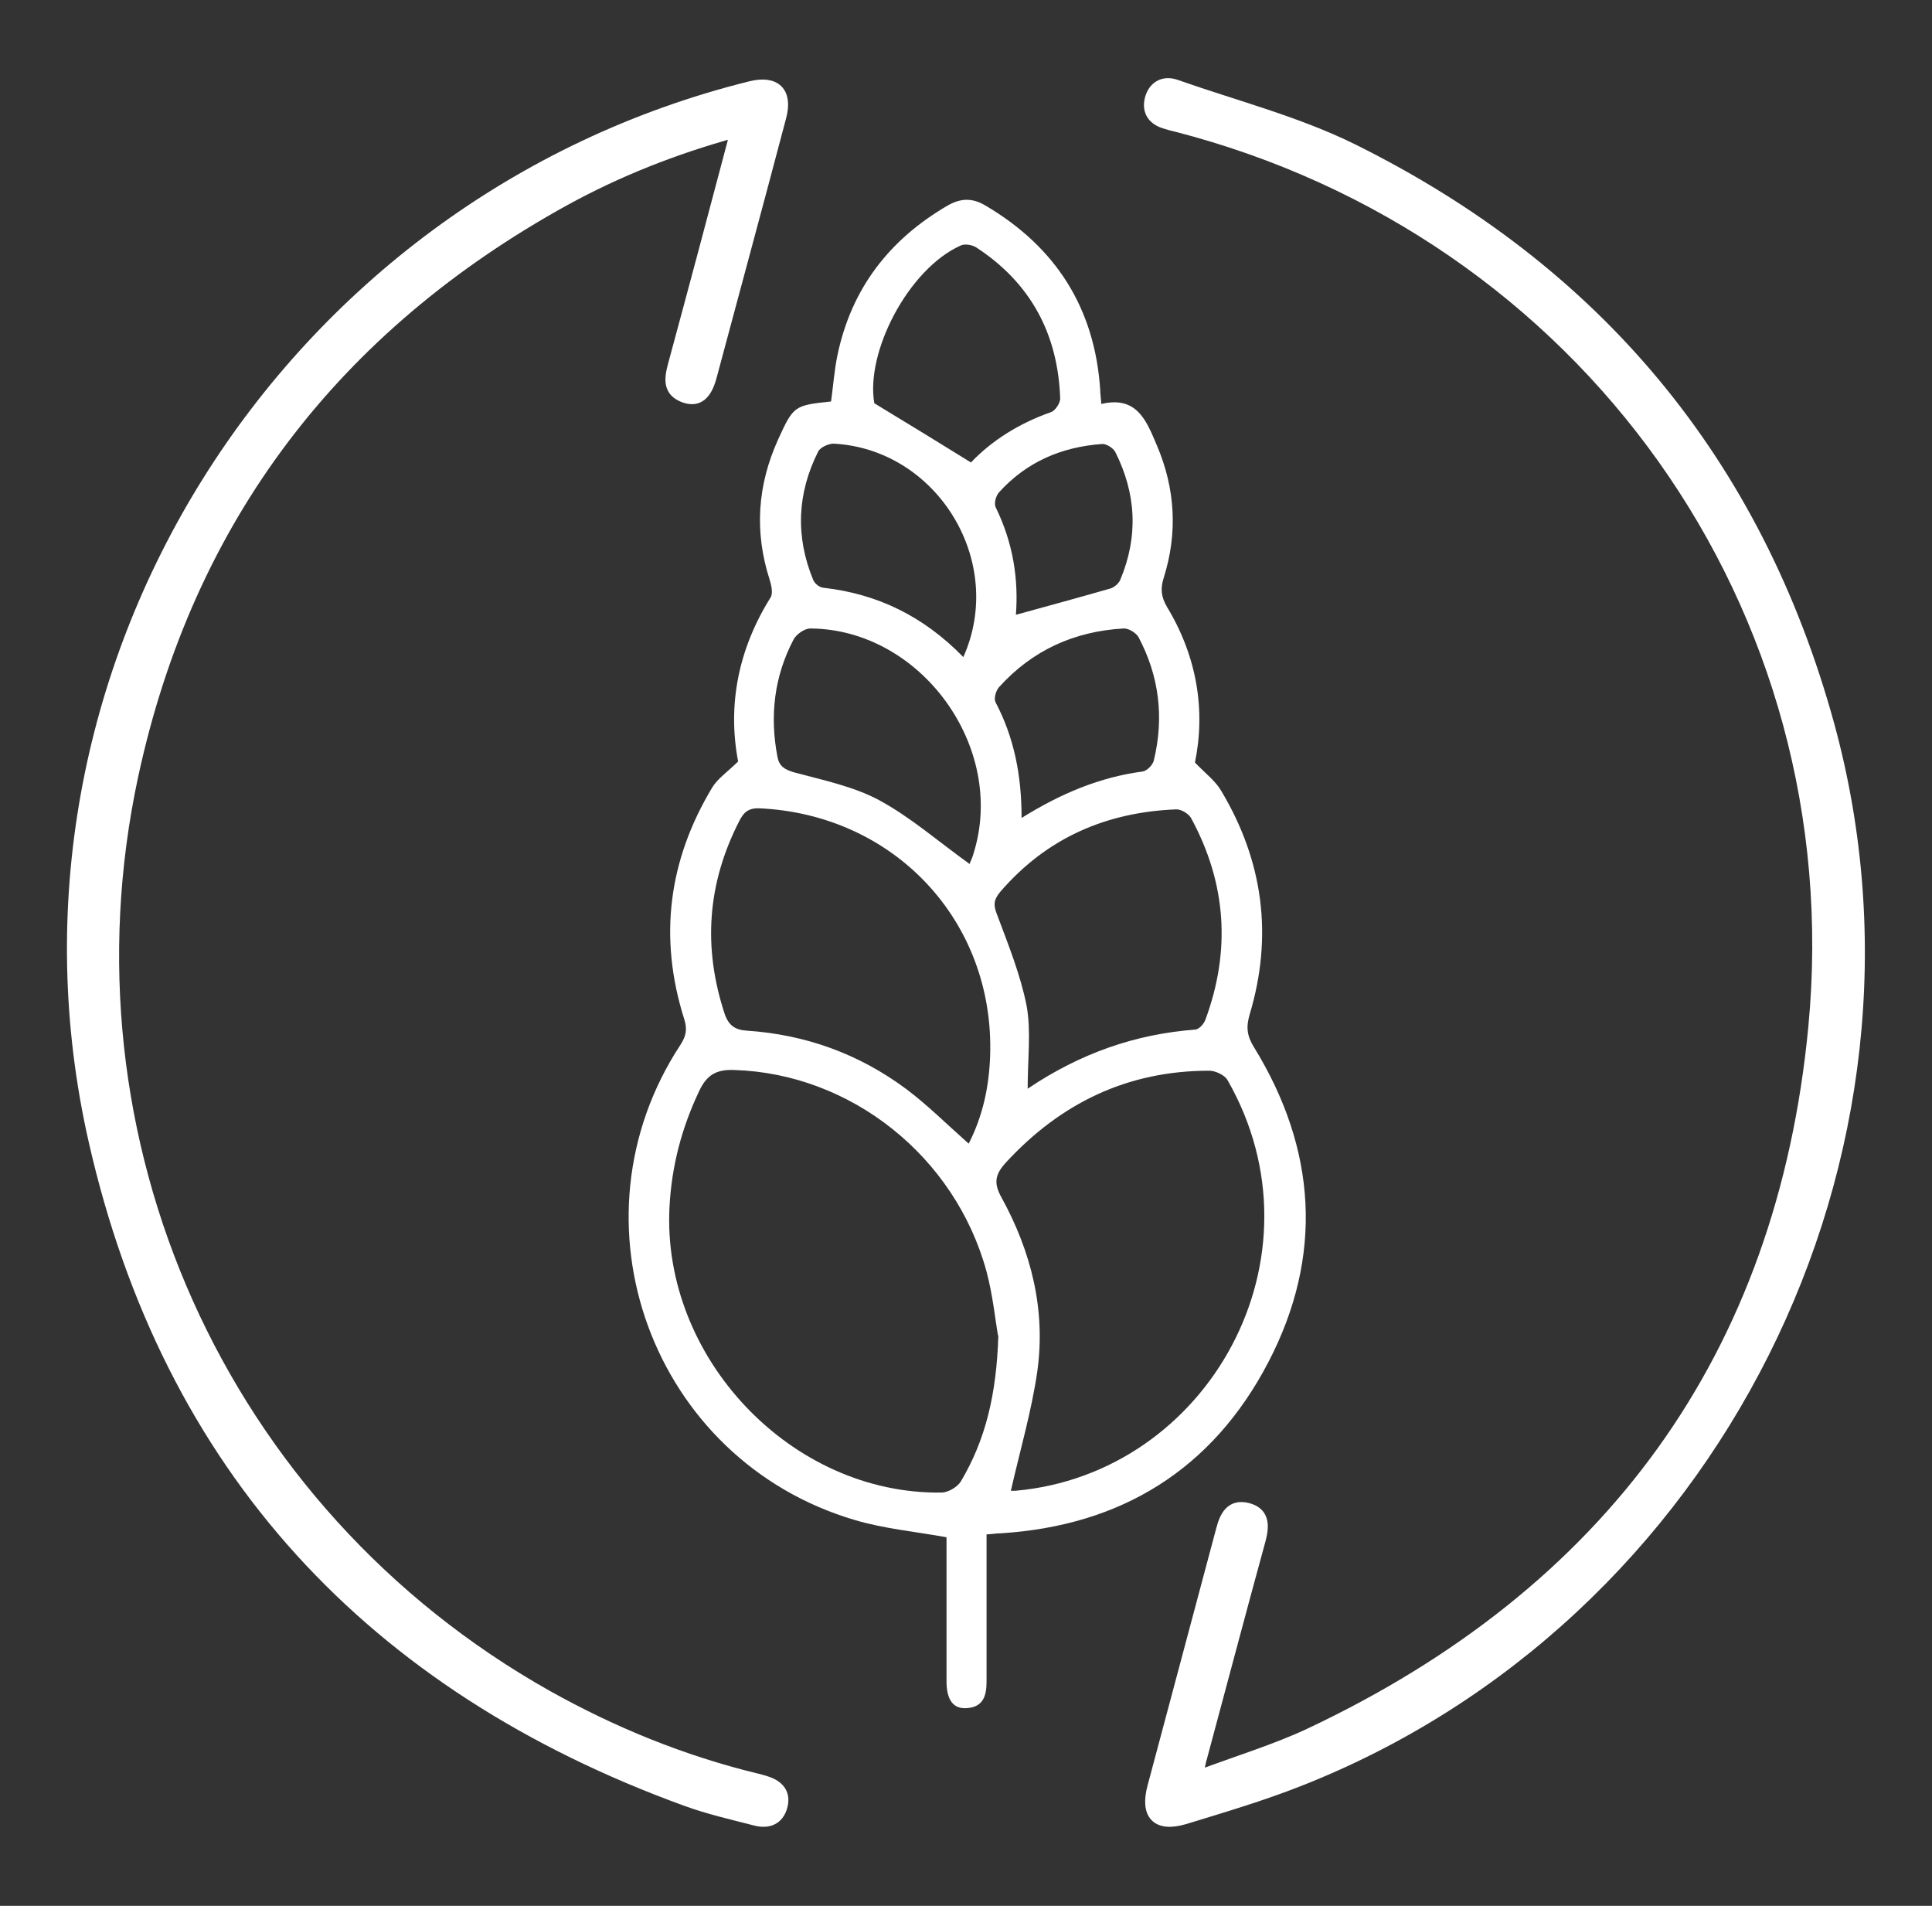
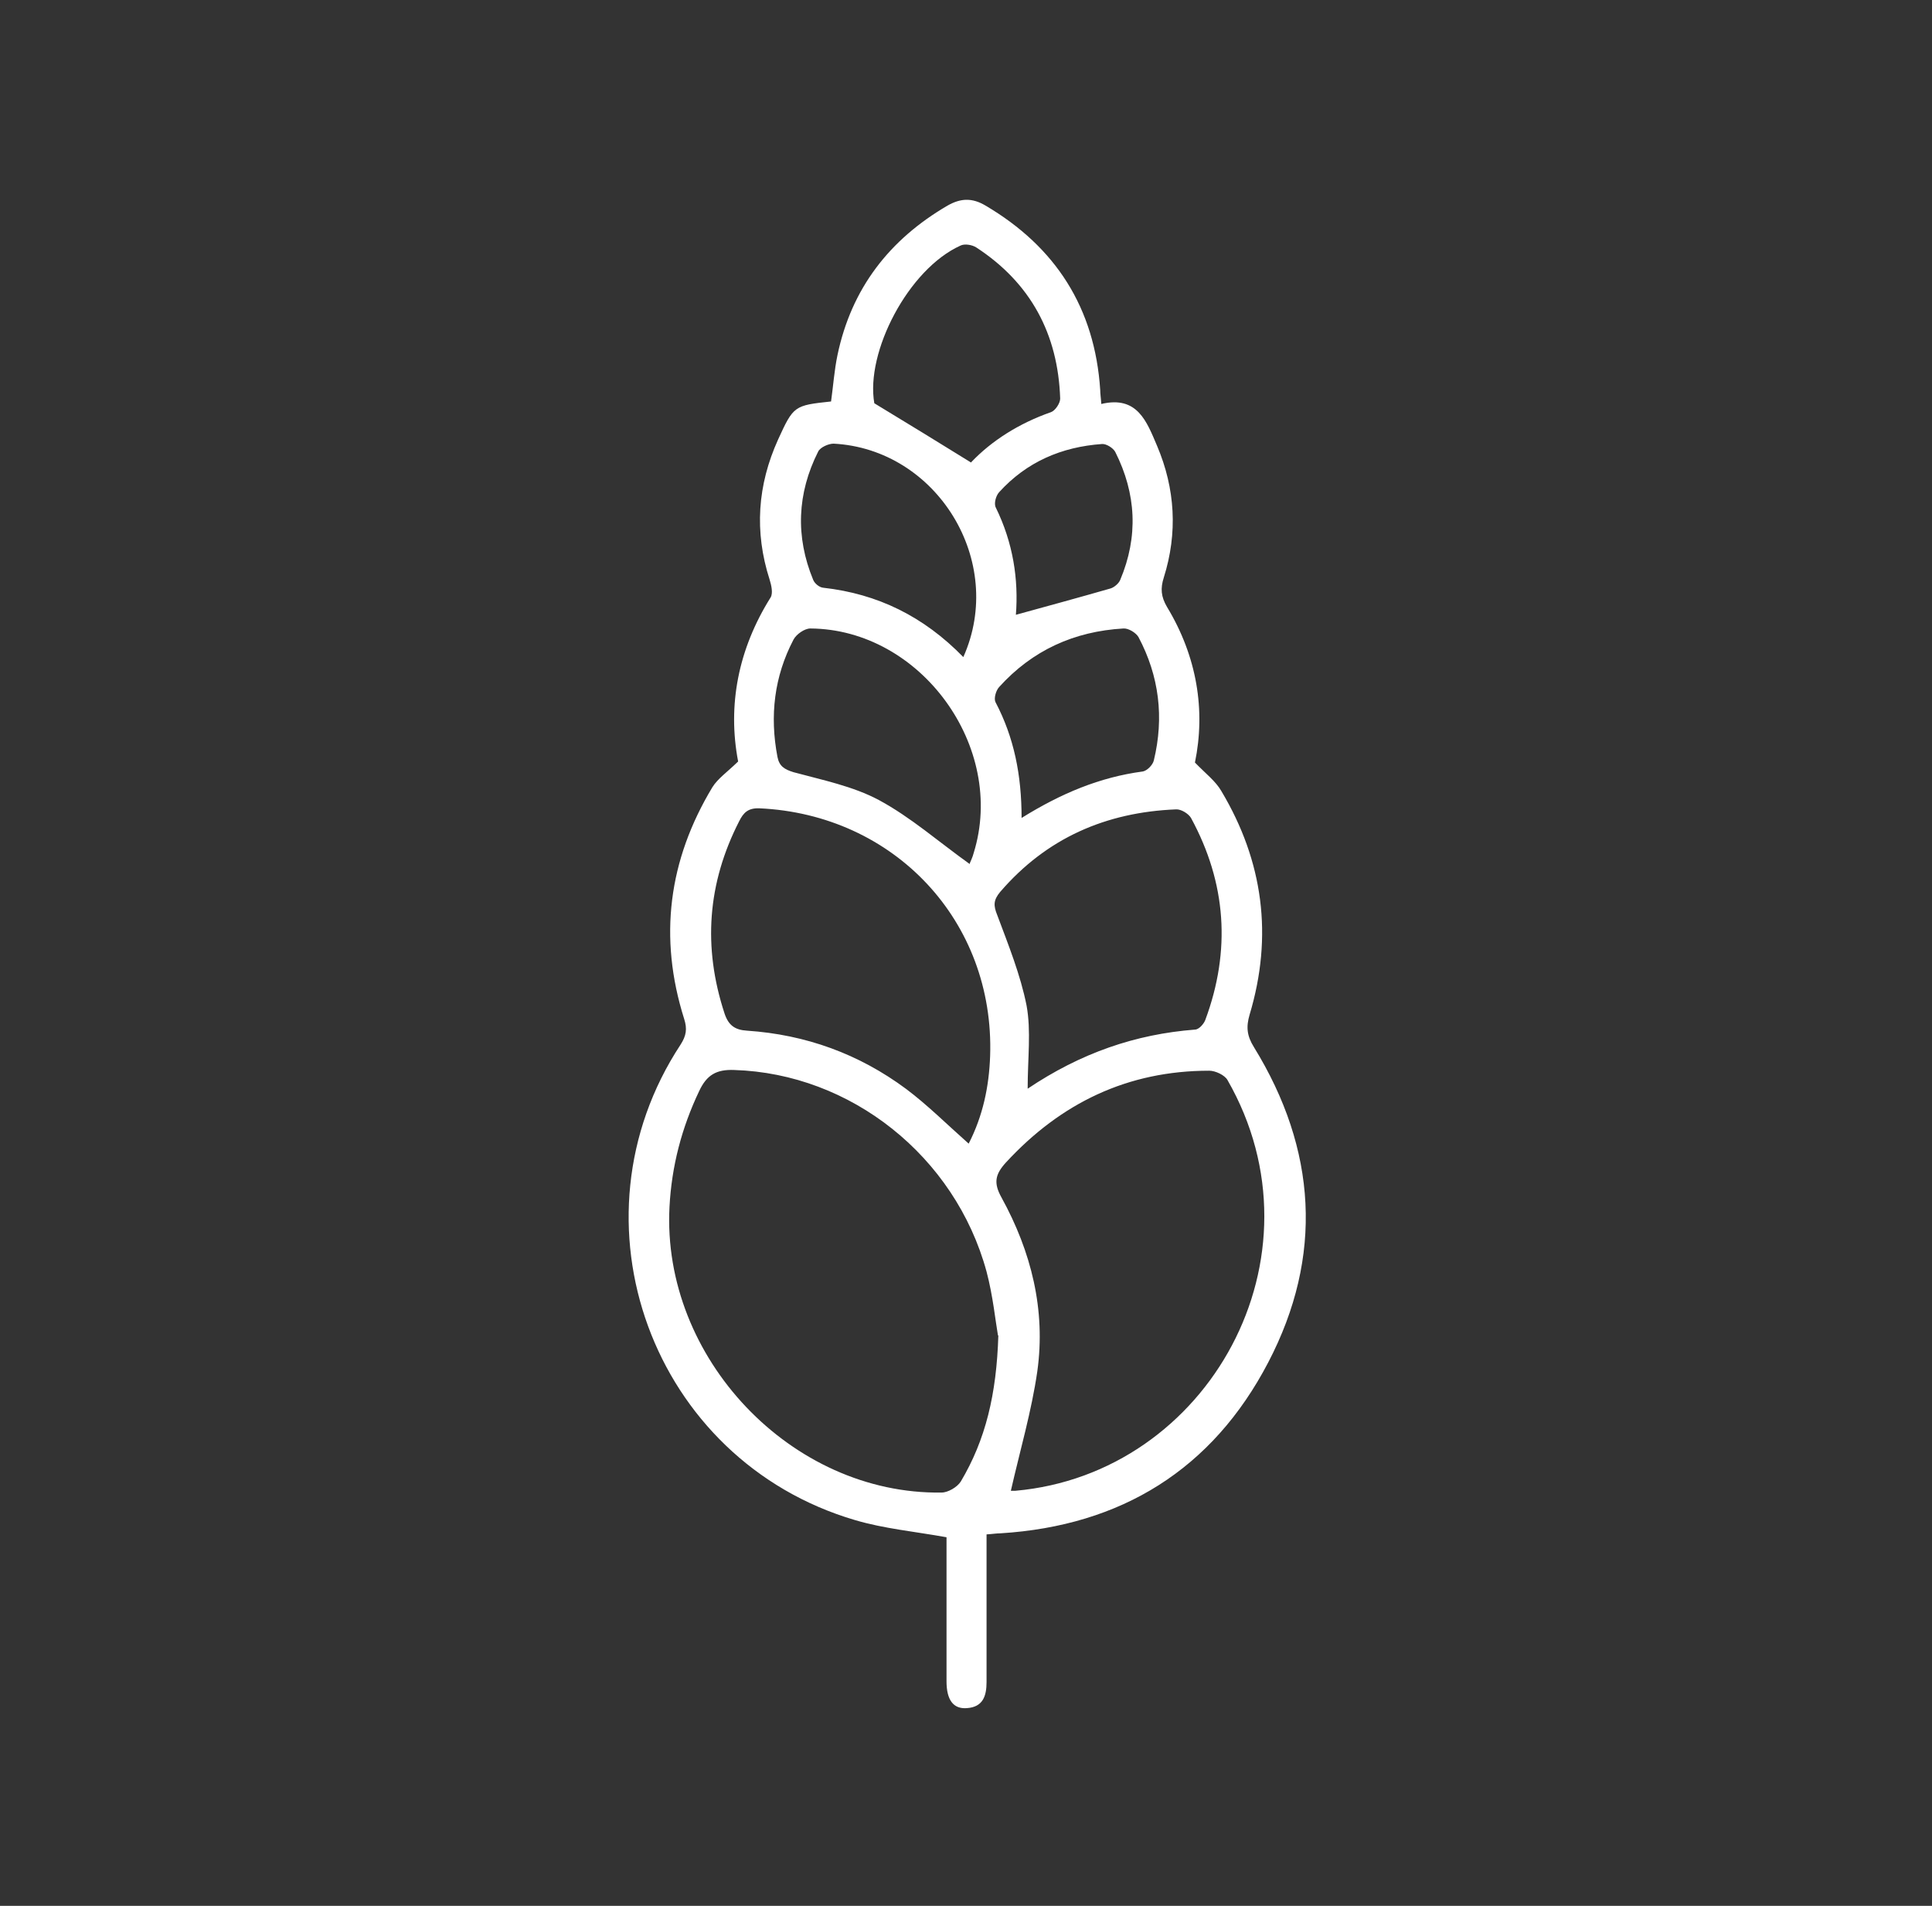
<svg xmlns="http://www.w3.org/2000/svg" id="Layer_1" data-name="Layer 1" viewBox="0 0 54.05 53.31">
  <rect x="0" y="0" width="54.05" height="53.31" fill="#333333" stroke="none" />
  <defs>
    <style>      .cls-1, .cls-2 {        fill: #fff;      }      .cls-2 {        stroke: #fff;        stroke-width: .3px;      }    </style>
  </defs>
  <path class="cls-1" d="m20.65,21.3c-.3-1.57,0-3.14.91-4.59.07-.12.02-.34-.03-.5-.43-1.34-.34-2.64.24-3.92.43-.94.45-.95,1.48-1.06.06-.43.09-.87.18-1.3.39-1.86,1.45-3.23,3.08-4.18.37-.21.69-.22,1.06,0,1.97,1.16,3.06,2.87,3.21,5.16,0,.11.02.22.03.39,1.01-.24,1.27.49,1.56,1.17.51,1.2.58,2.44.19,3.68-.1.31-.08.54.09.83.84,1.39,1.08,2.89.78,4.35.3.31.58.52.74.8,1.17,1.96,1.45,4.05.79,6.25-.1.34-.08.59.12.91,1.76,2.86,1.95,5.85.4,8.82-1.56,2.99-4.11,4.57-7.49,4.78-.11,0-.22.02-.39.03,0,1.05,0,2.07,0,3.09,0,.35,0,.7,0,1.04,0,.39-.1.7-.55.73-.38.03-.57-.23-.57-.75,0-1.18,0-2.35,0-3.53,0-.18,0-.36,0-.5-.89-.16-1.75-.24-2.56-.48-5.68-1.67-8.13-8.36-4.88-13.3.16-.25.19-.44.1-.72-.72-2.28-.44-4.44.79-6.48.15-.24.41-.42.71-.71Zm7.27,16.06c-.07-.4-.14-1.11-.32-1.79-.88-3.23-3.8-5.54-7.06-5.64-.5-.02-.77.14-.98.59-.49,1.03-.77,2.1-.83,3.24-.22,4.22,3.41,8.05,7.61,7.99.18,0,.44-.15.54-.31.69-1.16,1-2.43,1.05-4.09Zm.35,4.34s.06,0,.14,0c5.4-.48,8.77-6.54,5.93-11.49-.08-.14-.34-.26-.51-.26-2.28,0-4.15.9-5.69,2.57-.3.33-.35.57-.12.98.83,1.51,1.24,3.14,1,4.86-.16,1.11-.48,2.2-.74,3.34Zm-1.17-9.71c.4-.78.57-1.6.6-2.45.13-3.77-2.68-6.76-6.46-6.93-.31-.01-.44.12-.56.36-.89,1.74-1.02,3.52-.41,5.38.11.33.29.46.63.48,1.64.11,3.13.65,4.45,1.63.6.45,1.14.99,1.75,1.53Zm1.64-1.53c1.5-1.01,3.03-1.53,4.69-1.66.11,0,.25-.16.29-.27.72-1.94.59-3.83-.4-5.65-.07-.12-.28-.25-.42-.24-1.96.08-3.62.8-4.92,2.31-.19.23-.19.38-.08.65.31.83.65,1.67.82,2.53.13.71.03,1.47.03,2.33Zm-1.61-6.31c.02-.05.08-.17.11-.29.92-2.96-1.48-6.26-4.57-6.28-.16,0-.39.16-.47.31-.54,1.03-.67,2.13-.45,3.28.05.26.19.35.45.43.81.22,1.66.39,2.39.78.89.48,1.66,1.16,2.54,1.79Zm.04-11.22c.57-.6,1.34-1.09,2.23-1.4.12-.04.26-.25.26-.38-.06-1.81-.83-3.24-2.35-4.23-.11-.07-.32-.11-.44-.05-1.46.66-2.66,2.98-2.41,4.41.94.57,1.79,1.09,2.71,1.66Zm-.22,5.45c1.2-2.68-.74-5.82-3.63-5.97-.14,0-.37.1-.43.22-.59,1.17-.64,2.38-.14,3.59.04.1.17.21.28.22,1.52.17,2.81.8,3.92,1.94Zm1.63,4.5c1.11-.69,2.19-1.14,3.39-1.3.12-.02.28-.18.31-.31.29-1.2.15-2.36-.43-3.45-.07-.12-.28-.25-.42-.24-1.38.08-2.55.61-3.48,1.64-.09.1-.15.32-.1.42.52.99.73,2.04.73,3.24Zm-.17-5.68c.91-.25,1.79-.49,2.66-.74.1-.03.23-.14.27-.24.51-1.21.45-2.41-.14-3.58-.06-.11-.25-.23-.37-.22-1.13.08-2.11.5-2.88,1.35-.09.1-.15.32-.09.43.48.98.64,2,.56,3.01Z" />
-   <path class="cls-2" d="m20.56,3.7c-1.71.47-3.27,1.09-4.75,1.9-6.44,3.55-10.54,8.91-12.09,16.09-2.19,10.18,2.43,20.59,11.59,25.74,1.84,1.03,3.78,1.82,5.83,2.32.1.02.19.05.29.08.35.11.55.33.45.7-.1.37-.39.48-.74.39-.66-.17-1.32-.32-1.95-.55-8.8-3.2-14.48-9.3-16.56-18.45C-.35,18.83,7.94,5.66,21,2.42c.69-.17,1.03.15.85.84-.64,2.43-1.3,4.85-1.95,7.28-.14.52-.38.7-.74.58-.47-.16-.43-.51-.33-.89.58-2.14,1.15-4.28,1.74-6.51Z" />
-   <path class="cls-2" d="m33.53,49.67c1.12-.42,2.15-.73,3.11-1.18,8.38-3.95,13.22-10.53,14.1-19.76,1.12-11.76-6.43-22.27-17.86-25.2-.1-.02-.19-.05-.29-.08-.37-.11-.51-.38-.4-.73.11-.33.39-.46.72-.34,1.65.58,3.37,1.02,4.93,1.79,6.82,3.38,11.31,8.75,13.33,16.11,3.29,12.03-3.22,24.98-14.83,29.54-1.04.41-2.12.73-3.2,1.06-.78.23-1.1-.12-.89-.9.64-2.4,1.28-4.79,1.92-7.19.1-.39.27-.72.74-.6.45.12.46.47.35.88-.56,2.04-1.1,4.09-1.65,6.13-.03.09-.04.19-.1.46Z" />
</svg>